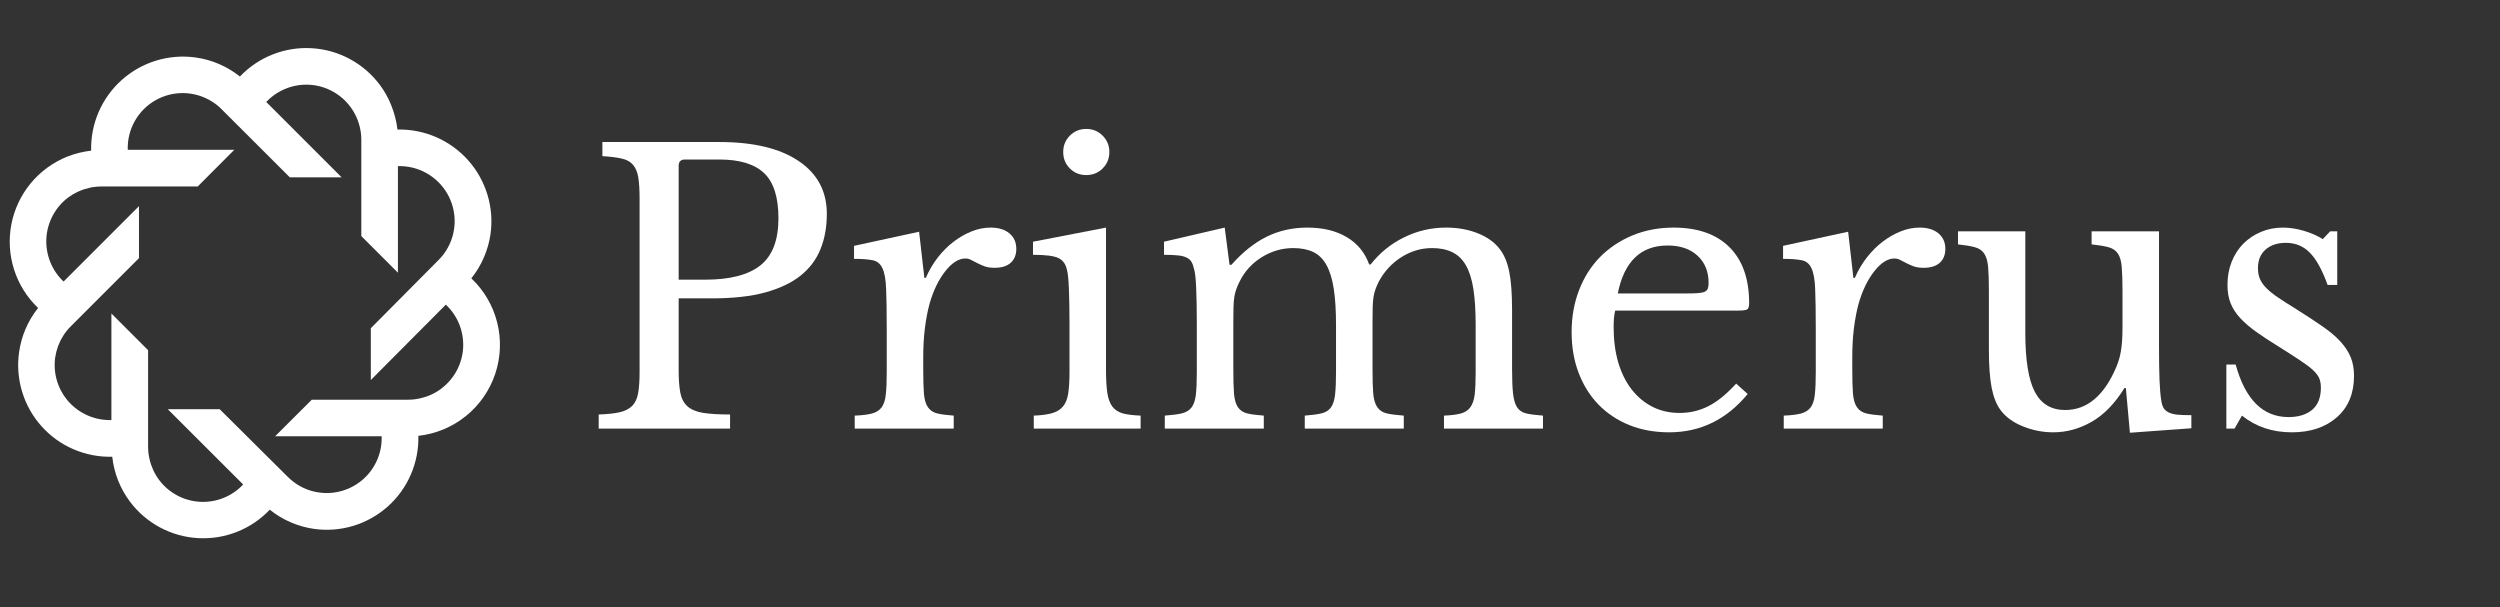
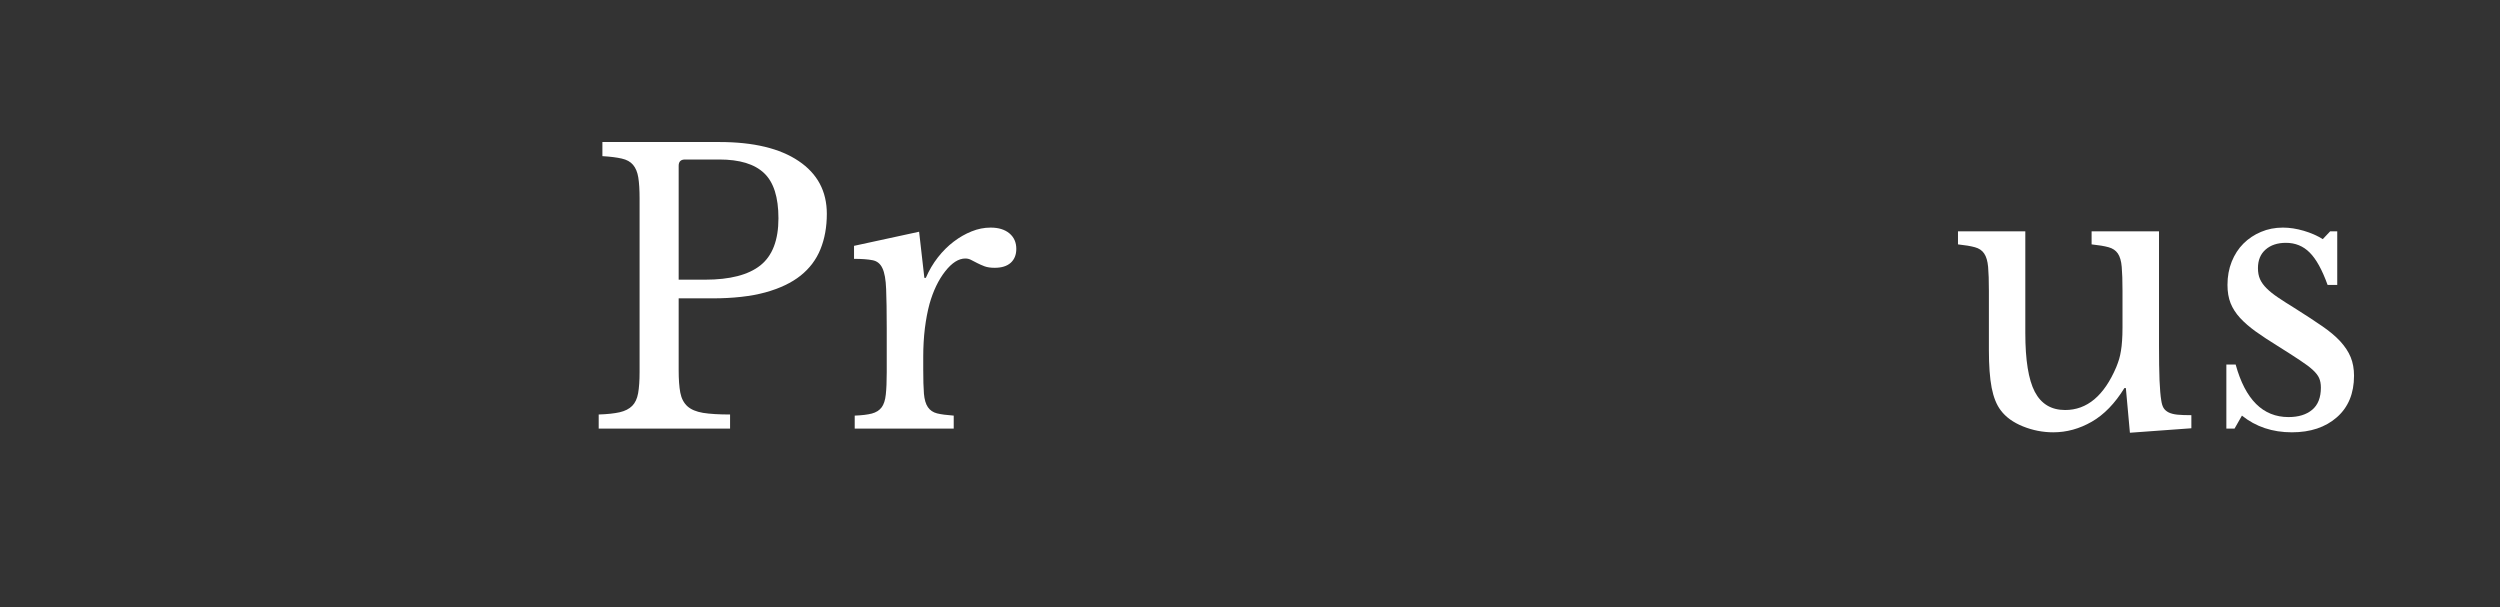
<svg xmlns="http://www.w3.org/2000/svg" width="605" zoomAndPan="magnify" viewBox="0 0 453.75 110.25" height="147" preserveAspectRatio="xMidYMid meet" version="1.0">
  <rect x="0" y="0" width="453.75" height="110.25" fill="#333333" stroke="none" />
  <defs>
    <g />
    <clipPath id="1dbd1da955">
-       <path d="M 1.41 8.258 L 91 8.258 L 91 98 L 1.41 98 Z M 1.41 8.258 " clip-rule="nonzero" />
-     </clipPath>
+       </clipPath>
  </defs>
  <g clip-path="url(#1dbd1da955)">
    <path fill="#ffffff" d="M 85.543 50.516 C 86.488 49.344 87.266 48.051 87.852 46.668 C 88.426 45.332 88.82 43.93 89.027 42.492 C 89.363 40.098 89.176 37.66 88.473 35.348 C 87.773 33.035 86.578 30.898 84.973 29.094 C 83.363 27.289 81.383 25.855 79.168 24.891 C 76.949 23.926 74.551 23.457 72.137 23.512 C 71.965 22.02 71.594 20.559 71.031 19.164 C 70.504 17.816 69.797 16.543 68.926 15.387 C 67.477 13.449 65.617 11.852 63.488 10.707 C 61.355 9.559 59 8.891 56.582 8.75 C 54.168 8.605 51.75 8.992 49.496 9.879 C 47.246 10.766 45.215 12.133 43.547 13.887 C 41.227 12.039 38.457 10.848 35.523 10.434 C 33.129 10.098 30.688 10.289 28.375 10.988 C 26.059 11.691 23.926 12.887 22.117 14.496 C 20.312 16.105 18.879 18.086 17.914 20.305 C 16.953 22.523 16.484 24.926 16.543 27.344 C 15.051 27.516 13.59 27.879 12.195 28.43 C 9.613 29.469 7.332 31.137 5.562 33.285 C 3.789 35.434 2.59 37.988 2.062 40.723 C 1.539 43.457 1.707 46.277 2.555 48.93 C 3.402 51.578 4.902 53.977 6.914 55.898 C 5.066 58.215 3.875 60.984 3.465 63.918 C 3.121 66.316 3.309 68.758 4.008 71.074 C 4.703 73.391 5.902 75.527 7.512 77.336 C 9.121 79.141 11.105 80.578 13.328 81.535 C 15.551 82.496 17.953 82.961 20.375 82.898 C 20.691 85.852 21.801 88.664 23.582 91.043 C 25.035 92.977 26.891 94.574 29.023 95.719 C 31.156 96.863 33.516 97.531 35.934 97.668 C 38.348 97.809 40.766 97.418 43.02 96.527 C 45.27 95.637 47.297 94.266 48.965 92.508 C 50.133 93.453 51.426 94.23 52.812 94.82 C 54.145 95.391 55.551 95.785 56.984 95.992 C 59.379 96.328 61.816 96.141 64.125 95.441 C 66.438 94.738 68.57 93.543 70.371 91.938 C 72.176 90.328 73.605 88.348 74.566 86.133 C 75.527 83.914 75.992 81.516 75.93 79.102 C 79.082 78.758 82.074 77.516 84.543 75.527 C 87.016 73.539 88.863 70.887 89.875 67.879 C 90.887 64.875 91.016 61.641 90.246 58.562 C 89.48 55.484 87.848 52.691 85.543 50.516 Z M 80.07 70.562 C 78.949 71.398 77.66 71.988 76.293 72.285 C 75.57 72.461 74.828 72.547 74.086 72.547 L 56.59 72.547 L 49.93 79.188 L 69.27 79.188 C 69.32 80.645 69.047 82.094 68.473 83.434 C 67.902 84.773 67.043 85.973 65.957 86.941 C 64.871 87.914 63.586 88.637 62.191 89.059 C 60.797 89.48 59.324 89.594 57.883 89.383 C 56.496 89.188 55.168 88.699 53.984 87.953 C 53.363 87.551 52.785 87.09 52.258 86.574 L 39.871 74.27 L 30.449 74.27 L 44.133 87.934 C 43.137 89 41.918 89.832 40.566 90.375 C 39.211 90.918 37.754 91.16 36.301 91.078 C 34.844 90.996 33.422 90.598 32.137 89.91 C 30.852 89.219 29.734 88.258 28.863 87.09 C 28.031 85.965 27.441 84.676 27.137 83.312 C 26.965 82.59 26.879 81.848 26.879 81.102 L 26.879 63.559 L 20.219 56.898 L 20.219 76.238 C 18.762 76.281 17.316 76.008 15.977 75.434 C 14.637 74.859 13.441 74 12.469 72.918 C 11.5 71.832 10.777 70.547 10.352 69.156 C 9.93 67.762 9.816 66.293 10.02 64.852 C 10.227 63.465 10.719 62.137 11.469 60.953 C 11.855 60.32 12.32 59.742 12.852 59.227 L 25.223 46.855 L 25.223 37.418 L 11.539 51.102 C 10.48 50.102 9.652 48.883 9.113 47.531 C 8.574 46.176 8.336 44.723 8.414 43.27 C 8.496 41.816 8.895 40.398 9.578 39.113 C 10.266 37.828 11.223 36.707 12.387 35.832 C 13.512 35.004 14.797 34.414 16.164 34.105 C 16.887 33.934 17.629 33.848 18.371 33.848 L 35.883 33.848 L 42.527 27.188 L 23.188 27.188 C 23.129 25.375 23.562 23.582 24.449 22 C 25.332 20.418 26.629 19.105 28.203 18.207 C 29.777 17.309 31.566 16.855 33.379 16.895 C 35.191 16.938 36.957 17.469 38.488 18.441 C 39.121 18.824 39.699 19.289 40.215 19.82 L 52.605 32.191 L 62.008 32.191 L 48.324 18.508 C 49.562 17.191 51.141 16.234 52.879 15.742 C 54.621 15.25 56.465 15.238 58.211 15.715 C 59.957 16.191 61.543 17.133 62.793 18.438 C 64.047 19.746 64.918 21.367 65.32 23.133 C 65.492 23.855 65.578 24.598 65.578 25.34 L 65.578 42.852 L 72.223 49.496 L 72.223 30.156 C 74.031 30.098 75.824 30.535 77.406 31.422 C 78.988 32.305 80.297 33.602 81.199 35.176 C 82.098 36.746 82.555 38.535 82.52 40.348 C 82.48 42.156 81.949 43.926 80.988 45.457 C 80.59 46.082 80.125 46.66 79.605 47.184 L 67.305 59.57 L 67.305 68.973 L 80.918 55.293 C 81.98 56.289 82.816 57.504 83.355 58.855 C 83.898 60.207 84.141 61.66 84.059 63.117 C 83.98 64.57 83.578 65.988 82.891 67.273 C 82.203 68.559 81.238 69.672 80.07 70.543 Z M 80.07 70.562 " fill-opacity="1" fill-rule="nonzero" />
  </g>
  <g fill="#ffffff" fill-opacity="1">
    <g transform="translate(105.616, 77.793)">
      <g>
        <path d="M 44.453 -38.984 C 44.453 -36.598 44.066 -34.457 43.297 -32.562 C 42.535 -30.676 41.332 -29.078 39.688 -27.766 C 38.051 -26.461 35.914 -25.445 33.281 -24.719 C 30.645 -24 27.43 -23.641 23.641 -23.641 L 17.562 -23.641 L 17.562 -10.609 C 17.562 -8.941 17.66 -7.578 17.859 -6.516 C 18.066 -5.461 18.5 -4.641 19.156 -4.047 C 19.812 -3.461 20.754 -3.066 21.984 -2.859 C 23.223 -2.66 24.859 -2.562 26.891 -2.562 L 26.891 0 L 3.047 0 L 3.047 -2.562 C 4.617 -2.613 5.891 -2.75 6.859 -2.969 C 7.828 -3.195 8.582 -3.582 9.125 -4.125 C 9.664 -4.664 10.023 -5.43 10.203 -6.422 C 10.379 -7.41 10.469 -8.691 10.469 -10.266 L 10.469 -41.75 C 10.469 -43.332 10.391 -44.609 10.234 -45.578 C 10.078 -46.547 9.758 -47.312 9.281 -47.875 C 8.812 -48.438 8.125 -48.816 7.219 -49.016 C 6.32 -49.223 5.156 -49.367 3.719 -49.453 L 3.719 -52.016 L 24.938 -52.016 C 31.145 -52.016 35.945 -50.863 39.344 -48.562 C 42.75 -46.27 44.453 -43.078 44.453 -38.984 Z M 17.562 -27.031 L 22.359 -27.031 C 26.867 -27.031 30.211 -27.895 32.391 -29.625 C 34.578 -31.363 35.672 -34.211 35.672 -38.172 C 35.672 -42.004 34.801 -44.738 33.062 -46.375 C 31.332 -48.02 28.625 -48.844 24.938 -48.844 L 18.719 -48.844 C 17.945 -48.844 17.562 -48.461 17.562 -47.703 Z M 17.562 -27.031 " />
      </g>
    </g>
  </g>
  <g fill="#ffffff" fill-opacity="1">
    <g transform="translate(152.568, 77.793)">
      <g>
        <path d="M 15 -10.75 C 15 -8.895 15.039 -7.426 15.125 -6.344 C 15.219 -5.27 15.457 -4.453 15.844 -3.891 C 16.227 -3.328 16.781 -2.953 17.5 -2.766 C 18.219 -2.586 19.227 -2.453 20.531 -2.359 L 20.531 0 L 2.562 0 L 2.562 -2.359 C 3.875 -2.41 4.91 -2.535 5.672 -2.734 C 6.441 -2.941 7.031 -3.312 7.438 -3.844 C 7.844 -4.383 8.098 -5.16 8.203 -6.172 C 8.316 -7.191 8.375 -8.555 8.375 -10.266 L 8.375 -18.172 C 8.375 -21.234 8.336 -23.617 8.266 -25.328 C 8.203 -27.047 7.977 -28.305 7.594 -29.109 C 7.219 -29.922 6.625 -30.406 5.812 -30.562 C 5 -30.727 3.875 -30.812 2.438 -30.812 L 2.438 -33.172 L 14.25 -35.734 L 15.203 -27.359 L 15.469 -27.359 C 16.051 -28.711 16.781 -29.953 17.656 -31.078 C 18.539 -32.203 19.5 -33.156 20.531 -33.938 C 21.57 -34.727 22.656 -35.348 23.781 -35.797 C 24.906 -36.254 26.055 -36.484 27.234 -36.484 C 28.672 -36.484 29.805 -36.133 30.641 -35.438 C 31.473 -34.738 31.891 -33.801 31.891 -32.625 C 31.891 -31.551 31.551 -30.707 30.875 -30.094 C 30.195 -29.488 29.227 -29.188 27.969 -29.188 C 27.25 -29.188 26.641 -29.273 26.141 -29.453 C 25.648 -29.641 25.211 -29.832 24.828 -30.031 C 24.441 -30.227 24.078 -30.414 23.734 -30.594 C 23.398 -30.781 23.035 -30.875 22.641 -30.875 C 21.422 -30.875 20.203 -30.098 18.984 -28.547 C 17.766 -26.992 16.816 -25.023 16.141 -22.641 C 15.785 -21.328 15.504 -19.848 15.297 -18.203 C 15.098 -16.555 15 -14.836 15 -13.047 Z M 15 -10.75 " />
      </g>
    </g>
  </g>
  <g fill="#ffffff" fill-opacity="1">
    <g transform="translate(185.333, 77.793)">
      <g>
-         <path d="M 15.406 -10.75 C 15.406 -8.988 15.484 -7.578 15.641 -6.516 C 15.797 -5.461 16.098 -4.629 16.547 -4.016 C 17.004 -3.41 17.633 -2.992 18.438 -2.766 C 19.25 -2.547 20.332 -2.41 21.688 -2.359 L 21.688 0 L 2.297 0 L 2.297 -2.359 C 3.648 -2.41 4.754 -2.555 5.609 -2.797 C 6.461 -3.047 7.125 -3.453 7.594 -4.016 C 8.07 -4.578 8.391 -5.363 8.547 -6.375 C 8.703 -7.395 8.781 -8.691 8.781 -10.266 L 8.781 -18.922 C 8.781 -21.535 8.742 -23.688 8.672 -25.375 C 8.609 -27.062 8.488 -28.219 8.312 -28.844 C 8.082 -29.883 7.562 -30.594 6.75 -30.969 C 5.945 -31.352 4.414 -31.547 2.156 -31.547 L 2.156 -33.922 L 15.406 -36.484 Z M 7.641 -50.203 C 7.641 -51.367 8.039 -52.359 8.844 -53.172 C 9.656 -53.984 10.648 -54.391 11.828 -54.391 C 12.992 -54.391 13.984 -53.984 14.797 -53.172 C 15.609 -52.359 16.016 -51.367 16.016 -50.203 C 16.016 -49.023 15.609 -48.031 14.797 -47.219 C 13.984 -46.414 12.992 -46.016 11.828 -46.016 C 10.648 -46.016 9.656 -46.414 8.844 -47.219 C 8.039 -48.031 7.641 -49.023 7.641 -50.203 Z M 7.641 -50.203 " />
-       </g>
+         </g>
    </g>
  </g>
  <g fill="#ffffff" fill-opacity="1">
    <g transform="translate(208.91, 77.793)">
      <g>
-         <path d="M 14.938 -10.812 C 14.938 -8.914 14.977 -7.426 15.062 -6.344 C 15.156 -5.27 15.391 -4.453 15.766 -3.891 C 16.148 -3.328 16.703 -2.953 17.422 -2.766 C 18.148 -2.586 19.164 -2.453 20.469 -2.359 L 20.469 0 L 2.5 0 L 2.5 -2.359 C 3.801 -2.453 4.832 -2.586 5.594 -2.766 C 6.363 -2.953 6.953 -3.312 7.359 -3.844 C 7.766 -4.383 8.023 -5.16 8.141 -6.172 C 8.254 -7.191 8.312 -8.555 8.312 -10.266 L 8.312 -18.922 C 8.312 -21.484 8.273 -23.617 8.203 -25.328 C 8.141 -27.047 8.02 -28.219 7.844 -28.844 C 7.707 -29.438 7.547 -29.898 7.359 -30.234 C 7.18 -30.566 6.891 -30.832 6.484 -31.031 C 6.078 -31.238 5.547 -31.375 4.891 -31.438 C 4.242 -31.508 3.398 -31.547 2.359 -31.547 L 2.359 -33.922 L 13.375 -36.484 L 14.25 -29.734 L 14.594 -29.734 C 16.625 -32.023 18.754 -33.723 20.984 -34.828 C 23.211 -35.93 25.676 -36.484 28.375 -36.484 C 31.207 -36.484 33.594 -35.906 35.531 -34.75 C 37.469 -33.602 38.82 -31.953 39.594 -29.797 L 39.859 -29.797 C 41.523 -31.91 43.551 -33.551 45.938 -34.719 C 48.32 -35.895 50.867 -36.484 53.578 -36.484 C 55.691 -36.484 57.613 -36.133 59.344 -35.438 C 61.082 -34.738 62.406 -33.781 63.312 -32.562 C 64.113 -31.531 64.68 -30.164 65.016 -28.469 C 65.359 -26.781 65.531 -24.473 65.531 -21.547 L 65.531 -10.812 C 65.531 -8.969 65.586 -7.504 65.703 -6.422 C 65.816 -5.336 66.051 -4.504 66.406 -3.922 C 66.77 -3.336 67.32 -2.953 68.062 -2.766 C 68.812 -2.586 69.836 -2.453 71.141 -2.359 L 71.141 0 L 53.172 0 L 53.172 -2.359 C 54.43 -2.41 55.441 -2.535 56.203 -2.734 C 56.973 -2.941 57.562 -3.328 57.969 -3.891 C 58.375 -4.453 58.633 -5.227 58.75 -6.219 C 58.863 -7.207 58.922 -8.555 58.922 -10.266 L 58.922 -18.781 C 58.922 -21.352 58.785 -23.523 58.516 -25.297 C 58.242 -27.078 57.789 -28.52 57.156 -29.625 C 56.531 -30.727 55.707 -31.523 54.688 -32.016 C 53.676 -32.516 52.453 -32.766 51.016 -32.766 C 49.023 -32.766 47.16 -32.211 45.422 -31.109 C 43.691 -30.004 42.332 -28.531 41.344 -26.688 C 41.125 -26.238 40.93 -25.801 40.766 -25.375 C 40.609 -24.945 40.484 -24.473 40.391 -23.953 C 40.305 -23.43 40.254 -22.812 40.234 -22.094 C 40.211 -21.375 40.203 -20.473 40.203 -19.391 L 40.203 -10.812 C 40.203 -8.969 40.242 -7.504 40.328 -6.422 C 40.422 -5.336 40.66 -4.504 41.047 -3.922 C 41.43 -3.336 42.004 -2.953 42.766 -2.766 C 43.535 -2.586 44.57 -2.453 45.875 -2.359 L 45.875 0 L 27.906 0 L 27.906 -2.359 C 29.164 -2.453 30.176 -2.586 30.938 -2.766 C 31.707 -2.953 32.281 -3.312 32.656 -3.844 C 33.039 -4.383 33.289 -5.16 33.406 -6.172 C 33.52 -7.191 33.578 -8.555 33.578 -10.266 L 33.578 -18.781 C 33.578 -21.395 33.441 -23.586 33.172 -25.359 C 32.898 -27.141 32.457 -28.582 31.844 -29.688 C 31.238 -30.789 30.441 -31.578 29.453 -32.047 C 28.461 -32.523 27.25 -32.766 25.812 -32.766 C 23.781 -32.766 21.875 -32.211 20.094 -31.109 C 18.32 -30.004 16.984 -28.531 16.078 -26.688 C 15.848 -26.238 15.656 -25.801 15.5 -25.375 C 15.344 -24.945 15.219 -24.473 15.125 -23.953 C 15.039 -23.43 14.988 -22.812 14.969 -22.094 C 14.945 -21.375 14.938 -20.473 14.938 -19.391 Z M 14.938 -10.812 " />
-       </g>
+         </g>
    </g>
  </g>
  <g fill="#ffffff" fill-opacity="1">
    <g transform="translate(281.938, 77.793)">
      <g>
-         <path d="M 35.266 -6.281 C 31.441 -1.645 26.691 0.672 21.016 0.672 C 18.359 0.672 15.945 0.234 13.781 -0.641 C 11.625 -1.516 9.766 -2.75 8.203 -4.344 C 6.648 -5.945 5.445 -7.863 4.594 -10.094 C 3.738 -12.32 3.312 -14.789 3.312 -17.5 C 3.312 -20.25 3.758 -22.789 4.656 -25.125 C 5.562 -27.469 6.832 -29.473 8.469 -31.141 C 10.113 -32.805 12.07 -34.113 14.344 -35.062 C 16.625 -36.008 19.117 -36.484 21.828 -36.484 C 26.191 -36.484 29.566 -35.301 31.953 -32.938 C 34.336 -30.57 35.531 -27.18 35.531 -22.766 C 35.531 -22.141 35.406 -21.758 35.156 -21.625 C 34.914 -21.488 34.344 -21.422 33.438 -21.422 L 11.219 -21.422 C 11.125 -21.055 11.051 -20.613 11 -20.094 C 10.957 -19.582 10.938 -19.008 10.938 -18.375 C 10.938 -16.031 11.219 -13.898 11.781 -11.984 C 12.352 -10.078 13.164 -8.445 14.219 -7.094 C 15.281 -5.738 16.539 -4.691 18 -3.953 C 19.469 -3.211 21.102 -2.844 22.906 -2.844 C 24.789 -2.844 26.547 -3.258 28.172 -4.094 C 29.797 -4.926 31.461 -6.285 33.172 -8.172 Z M 24.125 -24.531 C 25.02 -24.531 25.738 -24.551 26.281 -24.594 C 26.82 -24.633 27.227 -24.723 27.5 -24.859 C 27.77 -24.992 27.945 -25.188 28.031 -25.438 C 28.125 -25.688 28.172 -26.016 28.172 -26.422 C 28.172 -28.492 27.504 -30.145 26.172 -31.375 C 24.848 -32.613 23.035 -33.234 20.734 -33.234 C 15.867 -33.234 12.852 -30.332 11.688 -24.531 Z M 24.125 -24.531 " />
-       </g>
+         </g>
    </g>
  </g>
  <g fill="#ffffff" fill-opacity="1">
    <g transform="translate(321.188, 77.793)">
      <g>
-         <path d="M 15 -10.75 C 15 -8.895 15.039 -7.426 15.125 -6.344 C 15.219 -5.27 15.457 -4.453 15.844 -3.891 C 16.227 -3.328 16.781 -2.953 17.5 -2.766 C 18.219 -2.586 19.227 -2.453 20.531 -2.359 L 20.531 0 L 2.562 0 L 2.562 -2.359 C 3.875 -2.41 4.91 -2.535 5.672 -2.734 C 6.441 -2.941 7.031 -3.312 7.438 -3.844 C 7.844 -4.383 8.098 -5.16 8.203 -6.172 C 8.316 -7.191 8.375 -8.555 8.375 -10.266 L 8.375 -18.172 C 8.375 -21.234 8.336 -23.617 8.266 -25.328 C 8.203 -27.047 7.977 -28.305 7.594 -29.109 C 7.219 -29.922 6.625 -30.406 5.812 -30.562 C 5 -30.727 3.875 -30.812 2.438 -30.812 L 2.438 -33.172 L 14.25 -35.734 L 15.203 -27.359 L 15.469 -27.359 C 16.051 -28.711 16.781 -29.953 17.656 -31.078 C 18.539 -32.203 19.5 -33.156 20.531 -33.938 C 21.57 -34.727 22.656 -35.348 23.781 -35.797 C 24.906 -36.254 26.055 -36.484 27.234 -36.484 C 28.672 -36.484 29.805 -36.133 30.641 -35.438 C 31.473 -34.738 31.891 -33.801 31.891 -32.625 C 31.891 -31.551 31.551 -30.707 30.875 -30.094 C 30.195 -29.488 29.227 -29.188 27.969 -29.188 C 27.25 -29.188 26.641 -29.273 26.141 -29.453 C 25.648 -29.641 25.211 -29.832 24.828 -30.031 C 24.441 -30.227 24.078 -30.414 23.734 -30.594 C 23.398 -30.781 23.035 -30.875 22.641 -30.875 C 21.422 -30.875 20.203 -30.098 18.984 -28.547 C 17.766 -26.992 16.816 -25.023 16.141 -22.641 C 15.785 -21.328 15.504 -19.848 15.297 -18.203 C 15.098 -16.555 15 -14.836 15 -13.047 Z M 15 -10.75 " />
-       </g>
+         </g>
    </g>
  </g>
  <g fill="#ffffff" fill-opacity="1">
    <g transform="translate(353.953, 77.793)">
      <g>
        <path d="M 31.281 -25 C 31.281 -26.844 31.234 -28.289 31.141 -29.344 C 31.055 -30.406 30.82 -31.219 30.438 -31.781 C 30.051 -32.344 29.488 -32.723 28.75 -32.922 C 28.008 -33.129 26.984 -33.301 25.672 -33.438 L 25.672 -35.812 L 37.906 -35.812 L 37.906 -15.062 C 37.906 -12.5 37.938 -10.406 38 -8.781 C 38.07 -7.156 38.176 -5.941 38.312 -5.141 C 38.395 -4.547 38.535 -4.082 38.734 -3.75 C 38.941 -3.414 39.25 -3.145 39.656 -2.938 C 40.062 -2.738 40.594 -2.602 41.25 -2.531 C 41.906 -2.469 42.75 -2.438 43.781 -2.438 L 43.781 -0.062 L 32.625 0.75 L 31.891 -7.359 L 31.625 -7.359 C 29.906 -4.566 27.93 -2.531 25.703 -1.25 C 23.473 0.031 21.145 0.672 18.719 0.672 C 16.82 0.672 14.984 0.312 13.203 -0.406 C 11.43 -1.125 10.094 -2.094 9.188 -3.312 C 8.426 -4.301 7.875 -5.672 7.531 -7.422 C 7.195 -9.18 7.031 -11.457 7.031 -14.25 L 7.031 -25 C 7.031 -26.844 6.984 -28.289 6.891 -29.344 C 6.797 -30.406 6.555 -31.219 6.172 -31.781 C 5.797 -32.344 5.234 -32.723 4.484 -32.922 C 3.742 -33.129 2.723 -33.301 1.422 -33.438 L 1.422 -35.812 L 13.641 -35.812 L 13.641 -17.359 C 13.641 -12.453 14.211 -8.895 15.359 -6.688 C 16.516 -4.477 18.352 -3.375 20.875 -3.375 C 24.844 -3.375 27.93 -5.961 30.141 -11.141 C 30.359 -11.68 30.535 -12.176 30.672 -12.625 C 30.805 -13.082 30.914 -13.582 31 -14.125 C 31.094 -14.664 31.16 -15.27 31.203 -15.938 C 31.254 -16.613 31.281 -17.426 31.281 -18.375 Z M 31.281 -25 " />
      </g>
    </g>
  </g>
  <g fill="#ffffff" fill-opacity="1">
    <g transform="translate(399.756, 77.793)">
      <g>
        <path d="M 5.812 0 L 4.328 0 L 4.328 -11.625 L 6.016 -11.625 C 7.766 -5.27 10.961 -2.094 15.609 -2.094 C 17.41 -2.094 18.836 -2.531 19.891 -3.406 C 20.953 -4.289 21.484 -5.633 21.484 -7.438 C 21.484 -8.113 21.379 -8.688 21.172 -9.156 C 20.973 -9.625 20.594 -10.117 20.031 -10.641 C 19.469 -11.16 18.676 -11.754 17.656 -12.422 C 16.645 -13.098 15.305 -13.957 13.641 -15 C 12.109 -15.945 10.781 -16.82 9.656 -17.625 C 8.531 -18.438 7.582 -19.258 6.812 -20.094 C 6.051 -20.926 5.477 -21.816 5.094 -22.766 C 4.719 -23.711 4.531 -24.816 4.531 -26.078 C 4.531 -27.609 4.785 -29.016 5.297 -30.297 C 5.816 -31.586 6.523 -32.68 7.422 -33.578 C 8.328 -34.484 9.391 -35.191 10.609 -35.703 C 11.828 -36.223 13.156 -36.484 14.594 -36.484 C 15.812 -36.484 17.07 -36.289 18.375 -35.906 C 19.688 -35.52 20.836 -35.016 21.828 -34.391 L 23.172 -35.812 L 24.453 -35.812 L 24.453 -26.078 L 22.703 -26.078 C 21.711 -28.828 20.629 -30.785 19.453 -31.953 C 18.285 -33.129 16.848 -33.719 15.141 -33.719 C 13.609 -33.719 12.379 -33.312 11.453 -32.5 C 10.523 -31.688 10.062 -30.562 10.062 -29.125 C 10.062 -28.352 10.188 -27.688 10.438 -27.125 C 10.688 -26.562 11.082 -26.008 11.625 -25.469 C 12.164 -24.926 12.852 -24.375 13.688 -23.812 C 14.52 -23.25 15.52 -22.609 16.688 -21.891 C 18.625 -20.672 20.281 -19.586 21.656 -18.641 C 23.031 -17.703 24.145 -16.77 25 -15.844 C 25.852 -14.914 26.484 -13.957 26.891 -12.969 C 27.297 -11.977 27.5 -10.852 27.5 -9.594 C 27.5 -6.395 26.461 -3.883 24.391 -2.062 C 22.316 -0.238 19.594 0.672 16.219 0.672 C 12.695 0.672 9.676 -0.336 7.156 -2.359 Z M 5.812 0 " />
      </g>
    </g>
  </g>
</svg>